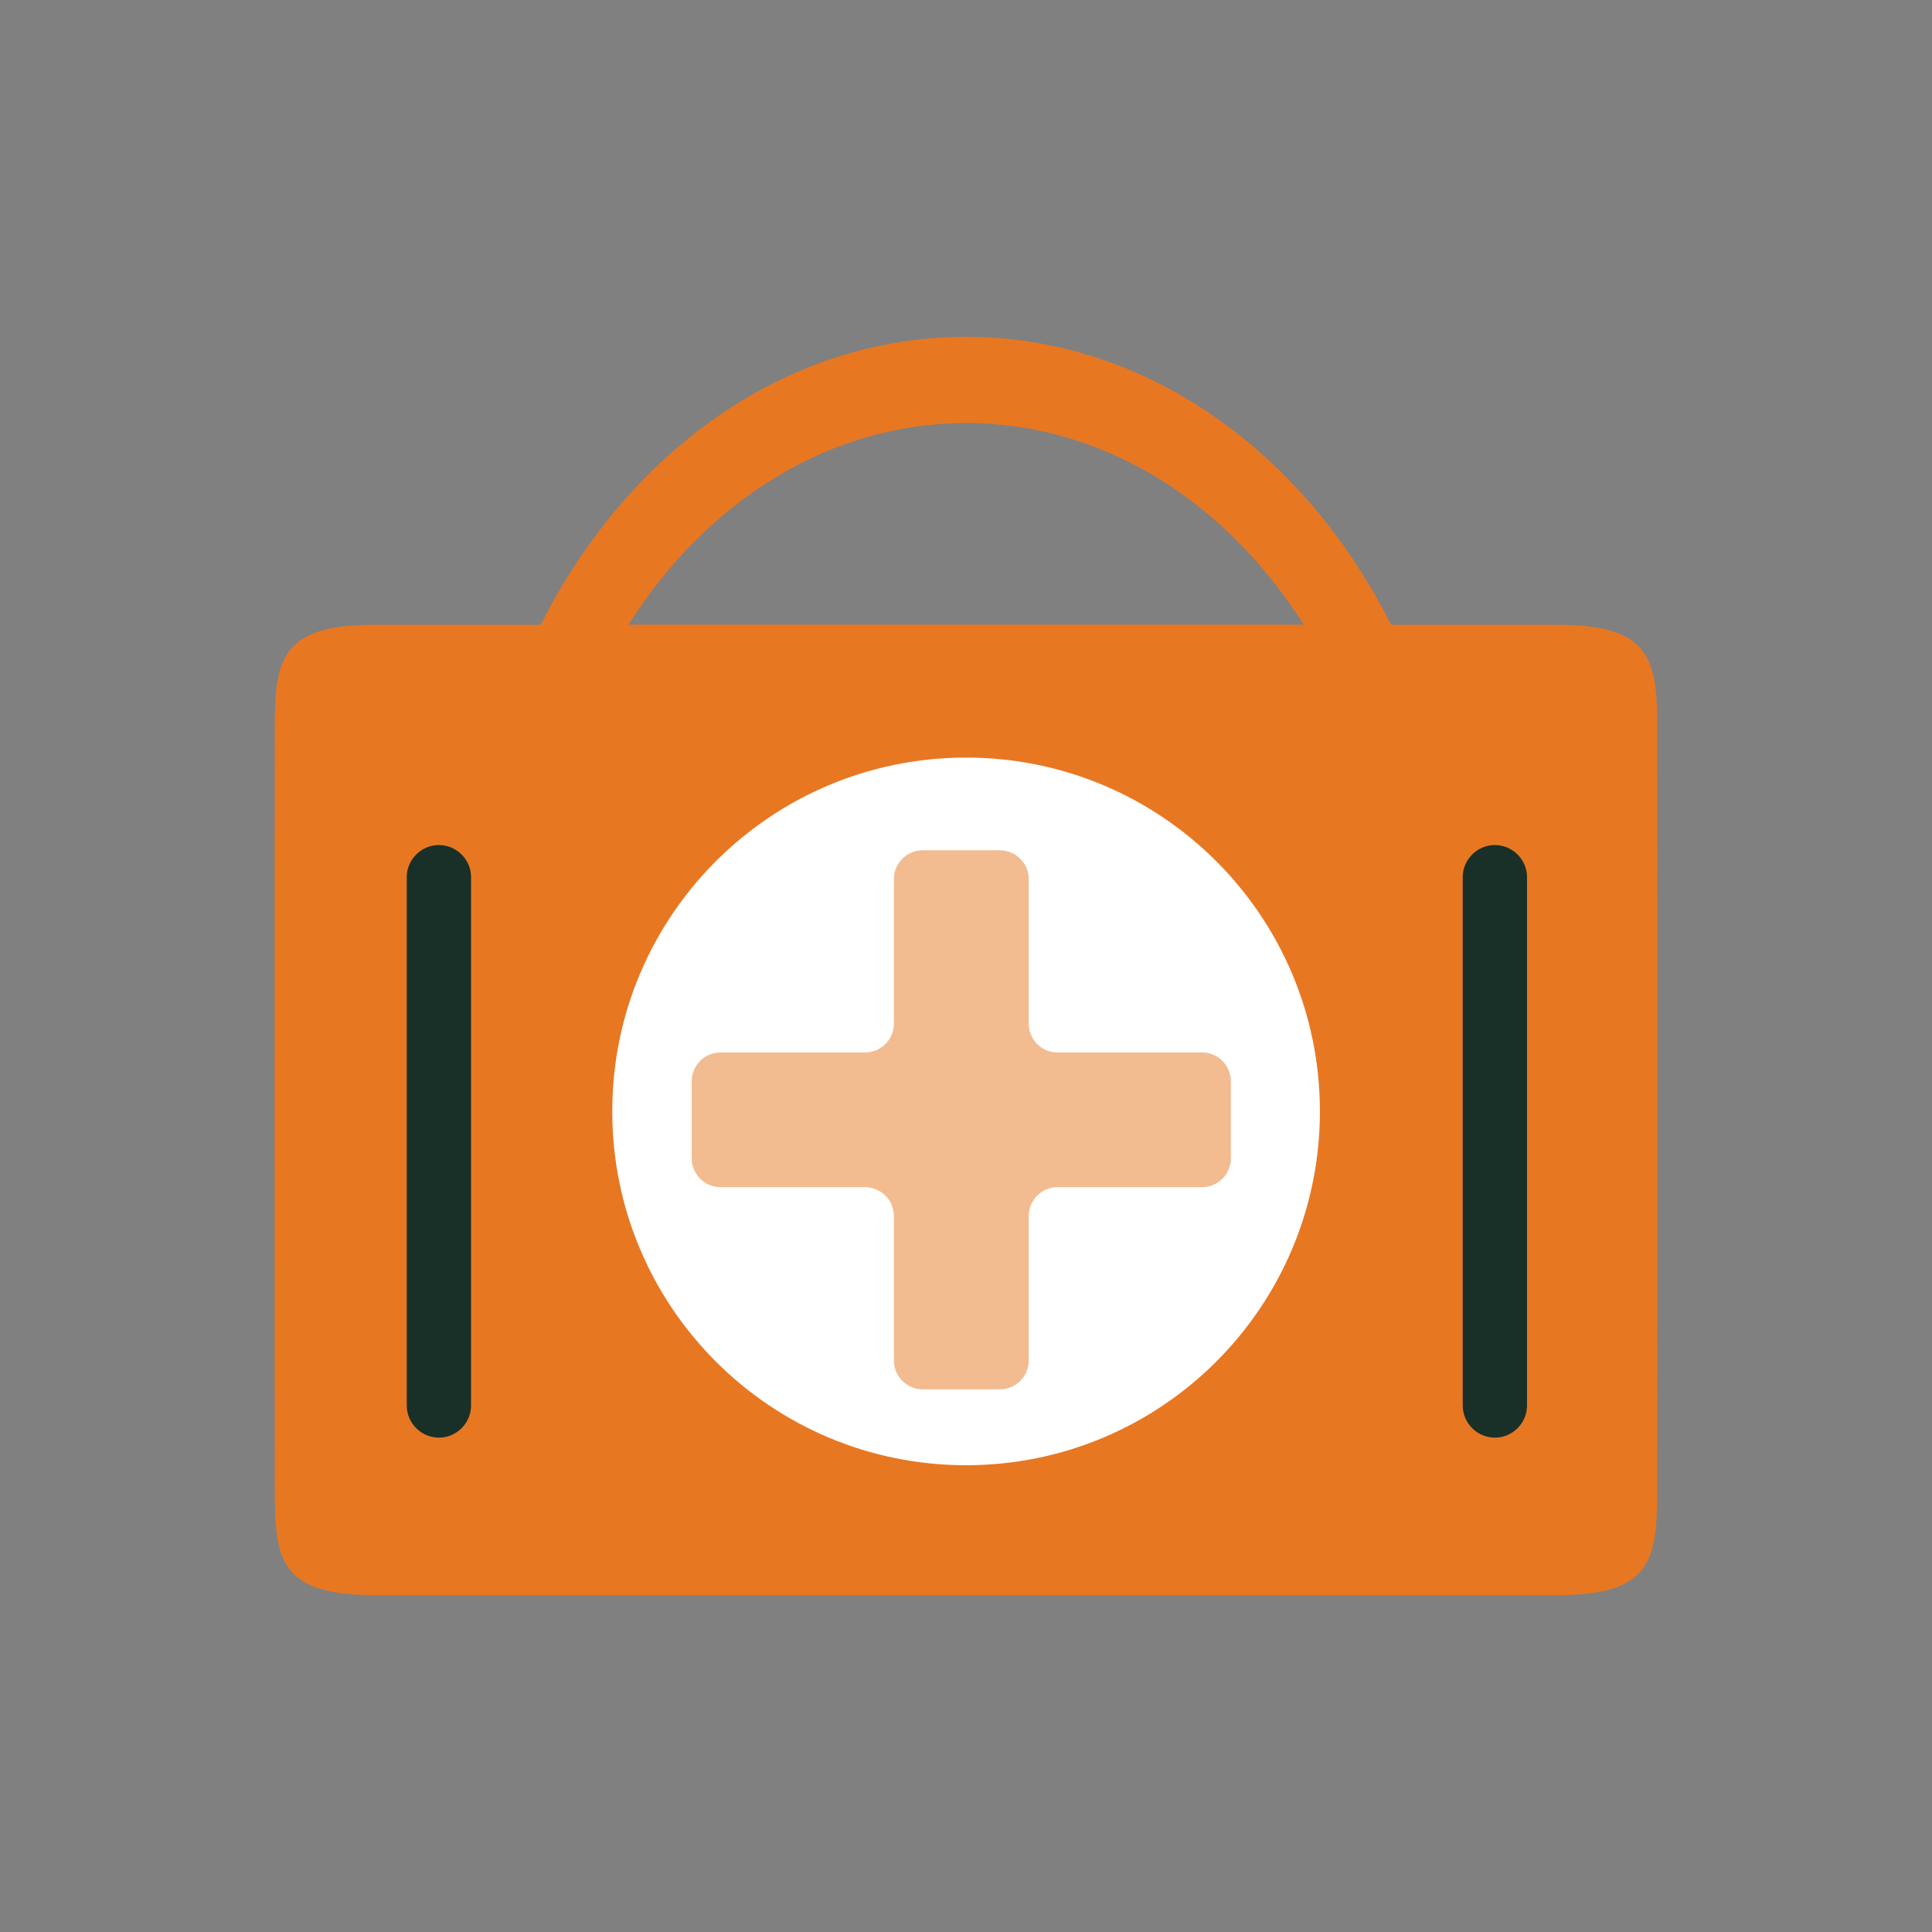
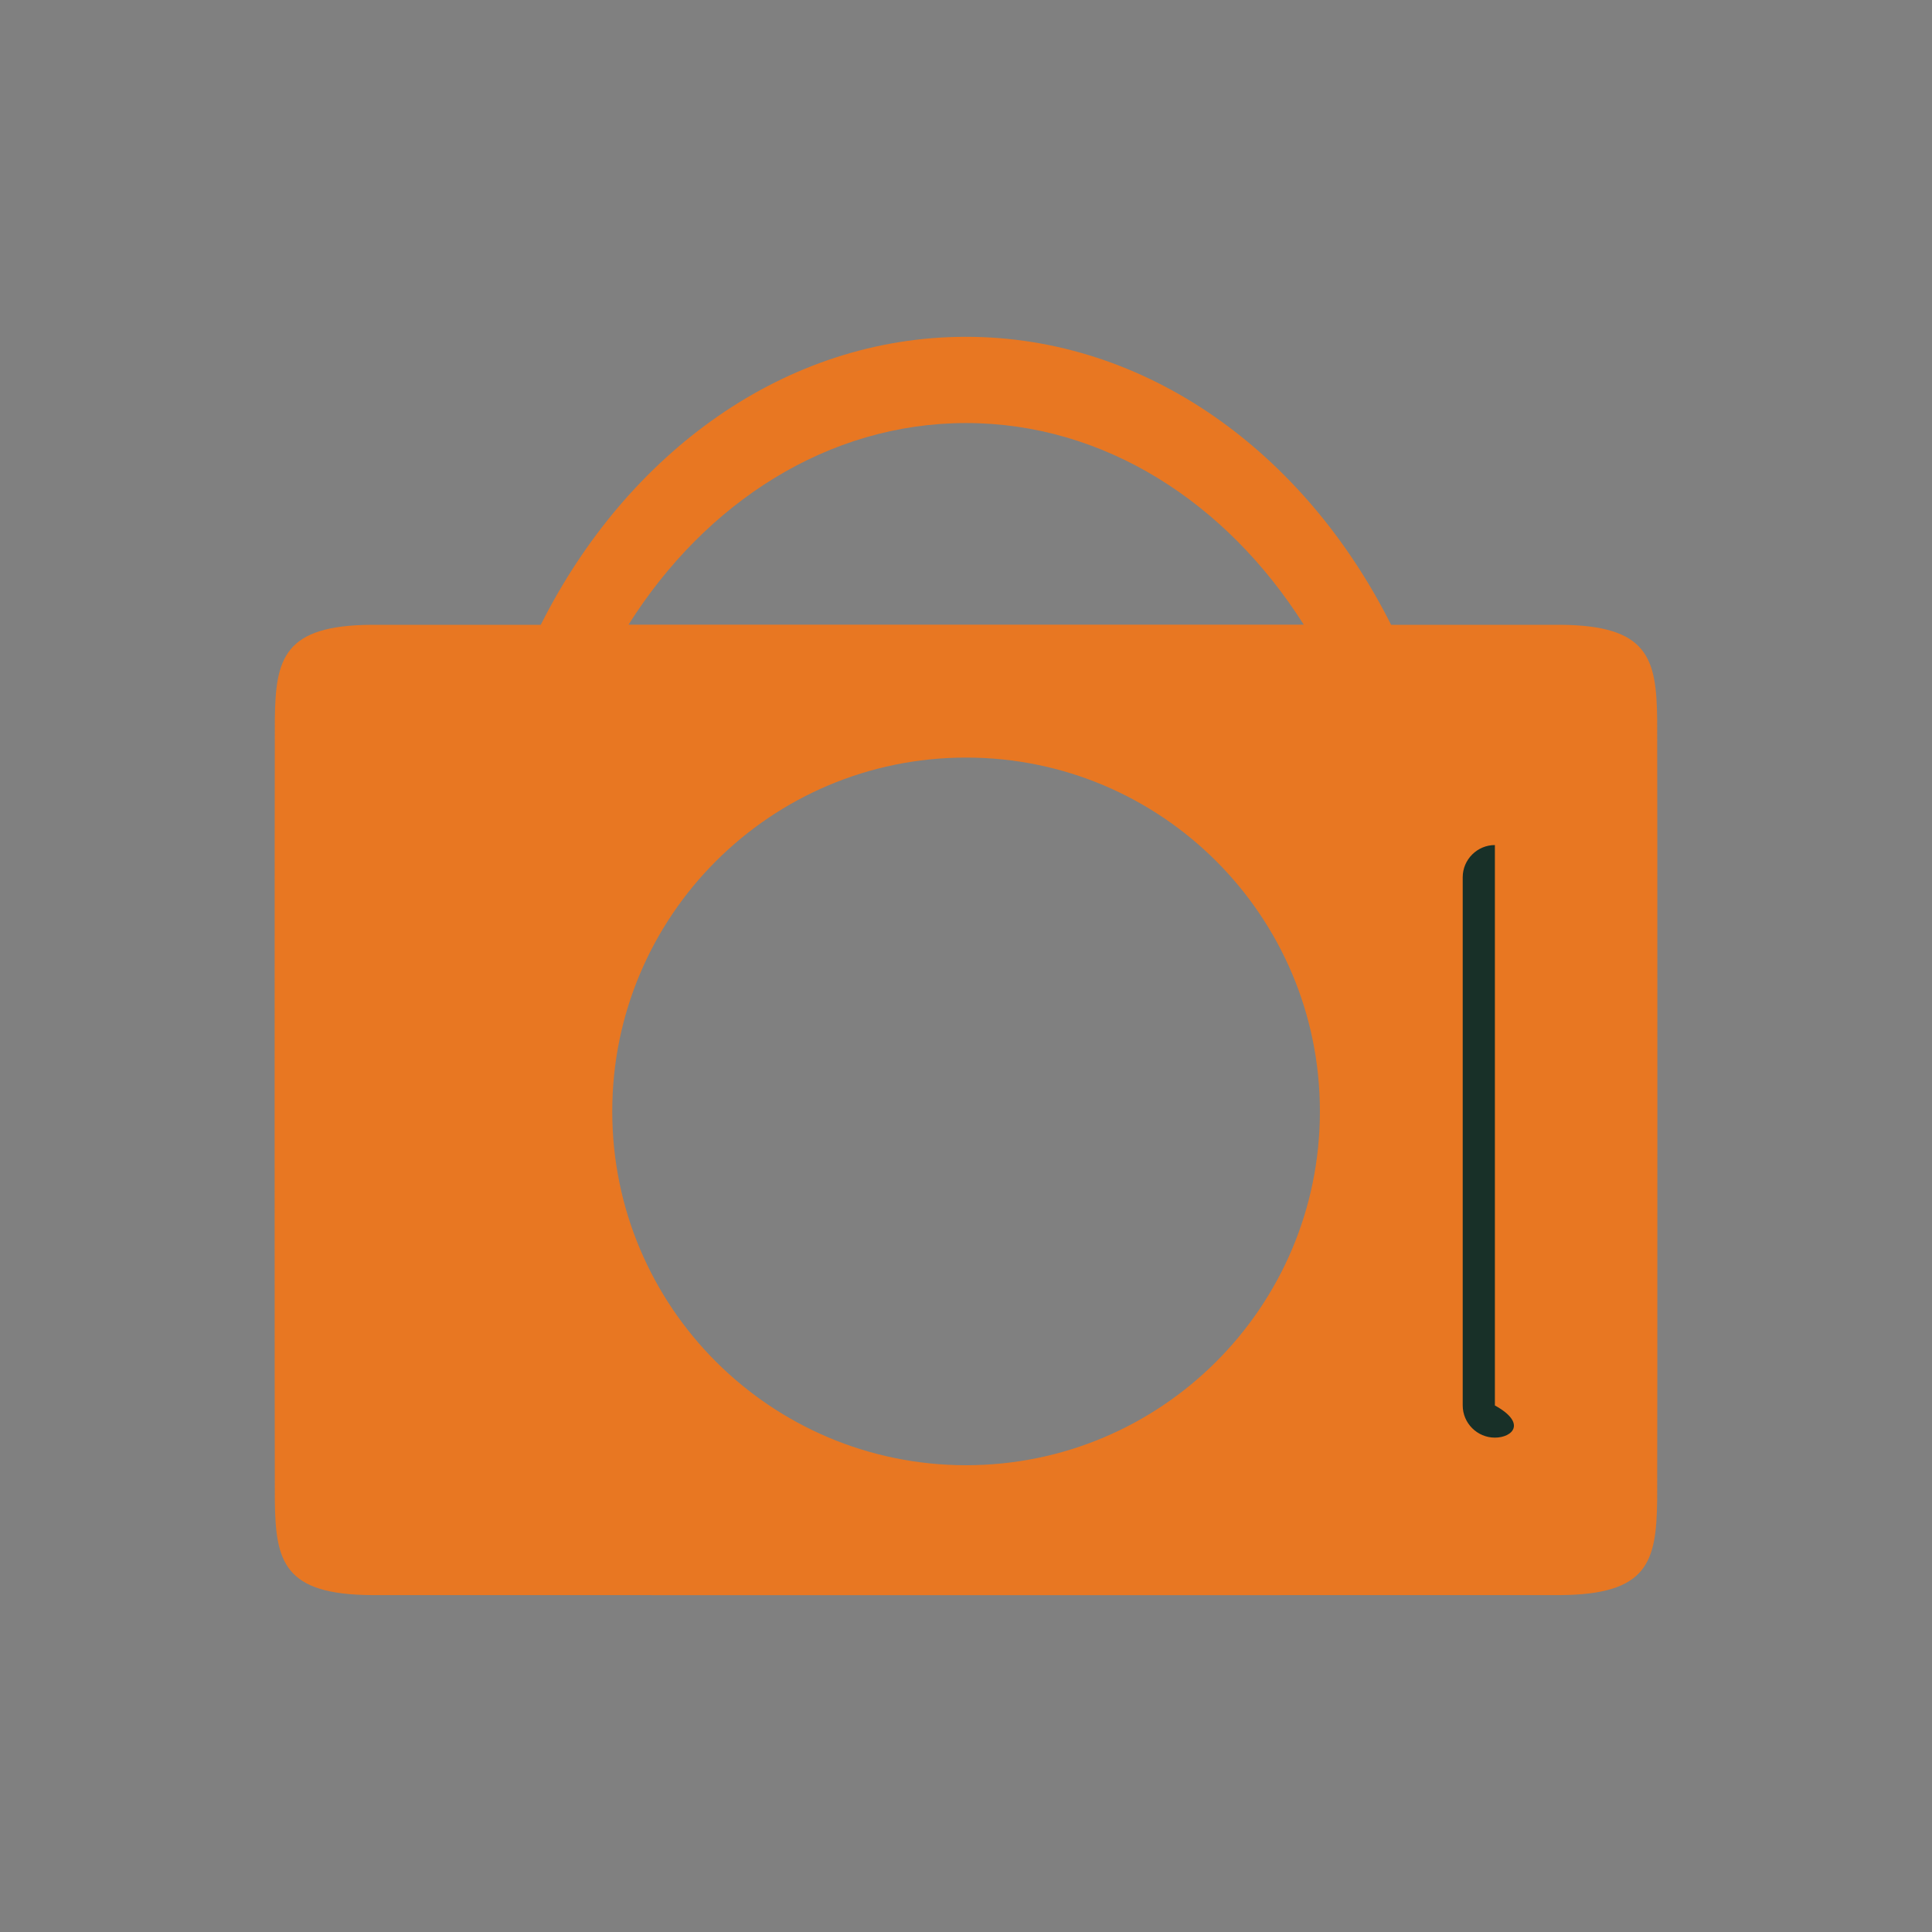
<svg xmlns="http://www.w3.org/2000/svg" width="60" height="60" viewBox="0 0 60 60" fill="none">
  <rect x="0" y="0" width="60" height="60" fill="#808080" stroke="none" />
-   <path d="M43.918 21.015H17.162V48.903H43.918V21.015Z" fill="white" />
  <path d="M51.465 22.348C51.444 20.437 51.182 19.421 48.456 19.404C48.315 19.404 46.266 19.404 43.202 19.404C40.511 14.047 35.608 10.46 29.998 10.46C24.388 10.46 19.485 14.047 16.794 19.404C13.729 19.404 11.681 19.404 11.539 19.404C8.818 19.421 8.556 20.441 8.535 22.348C8.526 23.055 8.526 45.886 8.535 46.593C8.556 48.504 8.818 49.52 11.539 49.537C12.139 49.541 47.856 49.541 48.456 49.537C51.178 49.52 51.439 48.504 51.465 46.593C51.474 45.886 51.474 23.055 51.465 22.348ZM30.002 13.138C34.292 13.138 38.085 15.602 40.489 19.4C34.288 19.4 25.721 19.4 19.519 19.4C21.915 15.602 25.716 13.138 30.002 13.138ZM30.002 45.504C23.933 45.504 19.014 40.584 19.014 34.515C19.014 28.447 23.933 23.527 30.002 23.527C36.071 23.527 40.991 28.447 40.991 34.515C40.991 40.584 36.071 45.504 30.002 45.504Z" fill="#E87722" />
-   <path d="M37.331 32.685H32.843C32.35 32.685 31.948 32.287 31.948 31.79V27.302C31.948 26.81 31.545 26.407 31.052 26.407H28.656C28.163 26.407 27.761 26.805 27.761 27.302V31.79C27.761 32.282 27.362 32.685 26.865 32.685H22.378C21.885 32.685 21.482 33.084 21.482 33.581V35.972C21.482 36.465 21.881 36.868 22.378 36.868H26.865C27.358 36.868 27.761 37.267 27.761 37.764V42.251C27.761 42.744 28.163 43.147 28.656 43.147H31.052C31.545 43.147 31.948 42.748 31.948 42.251V37.764C31.948 37.271 32.346 36.868 32.843 36.868H37.331C37.823 36.868 38.226 36.47 38.226 35.972V33.577C38.222 33.084 37.823 32.685 37.331 32.685Z" fill="#F3BB90" />
-   <path d="M13.63 44.647C13.082 44.647 12.632 44.197 12.632 43.648V27.242C12.632 26.694 13.082 26.244 13.63 26.244C14.179 26.244 14.629 26.694 14.629 27.242V43.648C14.629 44.197 14.179 44.647 13.63 44.647Z" fill="#183028" />
-   <path d="M46.425 44.647C45.876 44.647 45.426 44.197 45.426 43.648V27.242C45.426 26.694 45.876 26.244 46.425 26.244C46.973 26.244 47.423 26.694 47.423 27.242V43.648C47.423 44.197 46.973 44.647 46.425 44.647Z" fill="#183028" />
+   <path d="M46.425 44.647C45.876 44.647 45.426 44.197 45.426 43.648V27.242C45.426 26.694 45.876 26.244 46.425 26.244V43.648C47.423 44.197 46.973 44.647 46.425 44.647Z" fill="#183028" />
</svg>